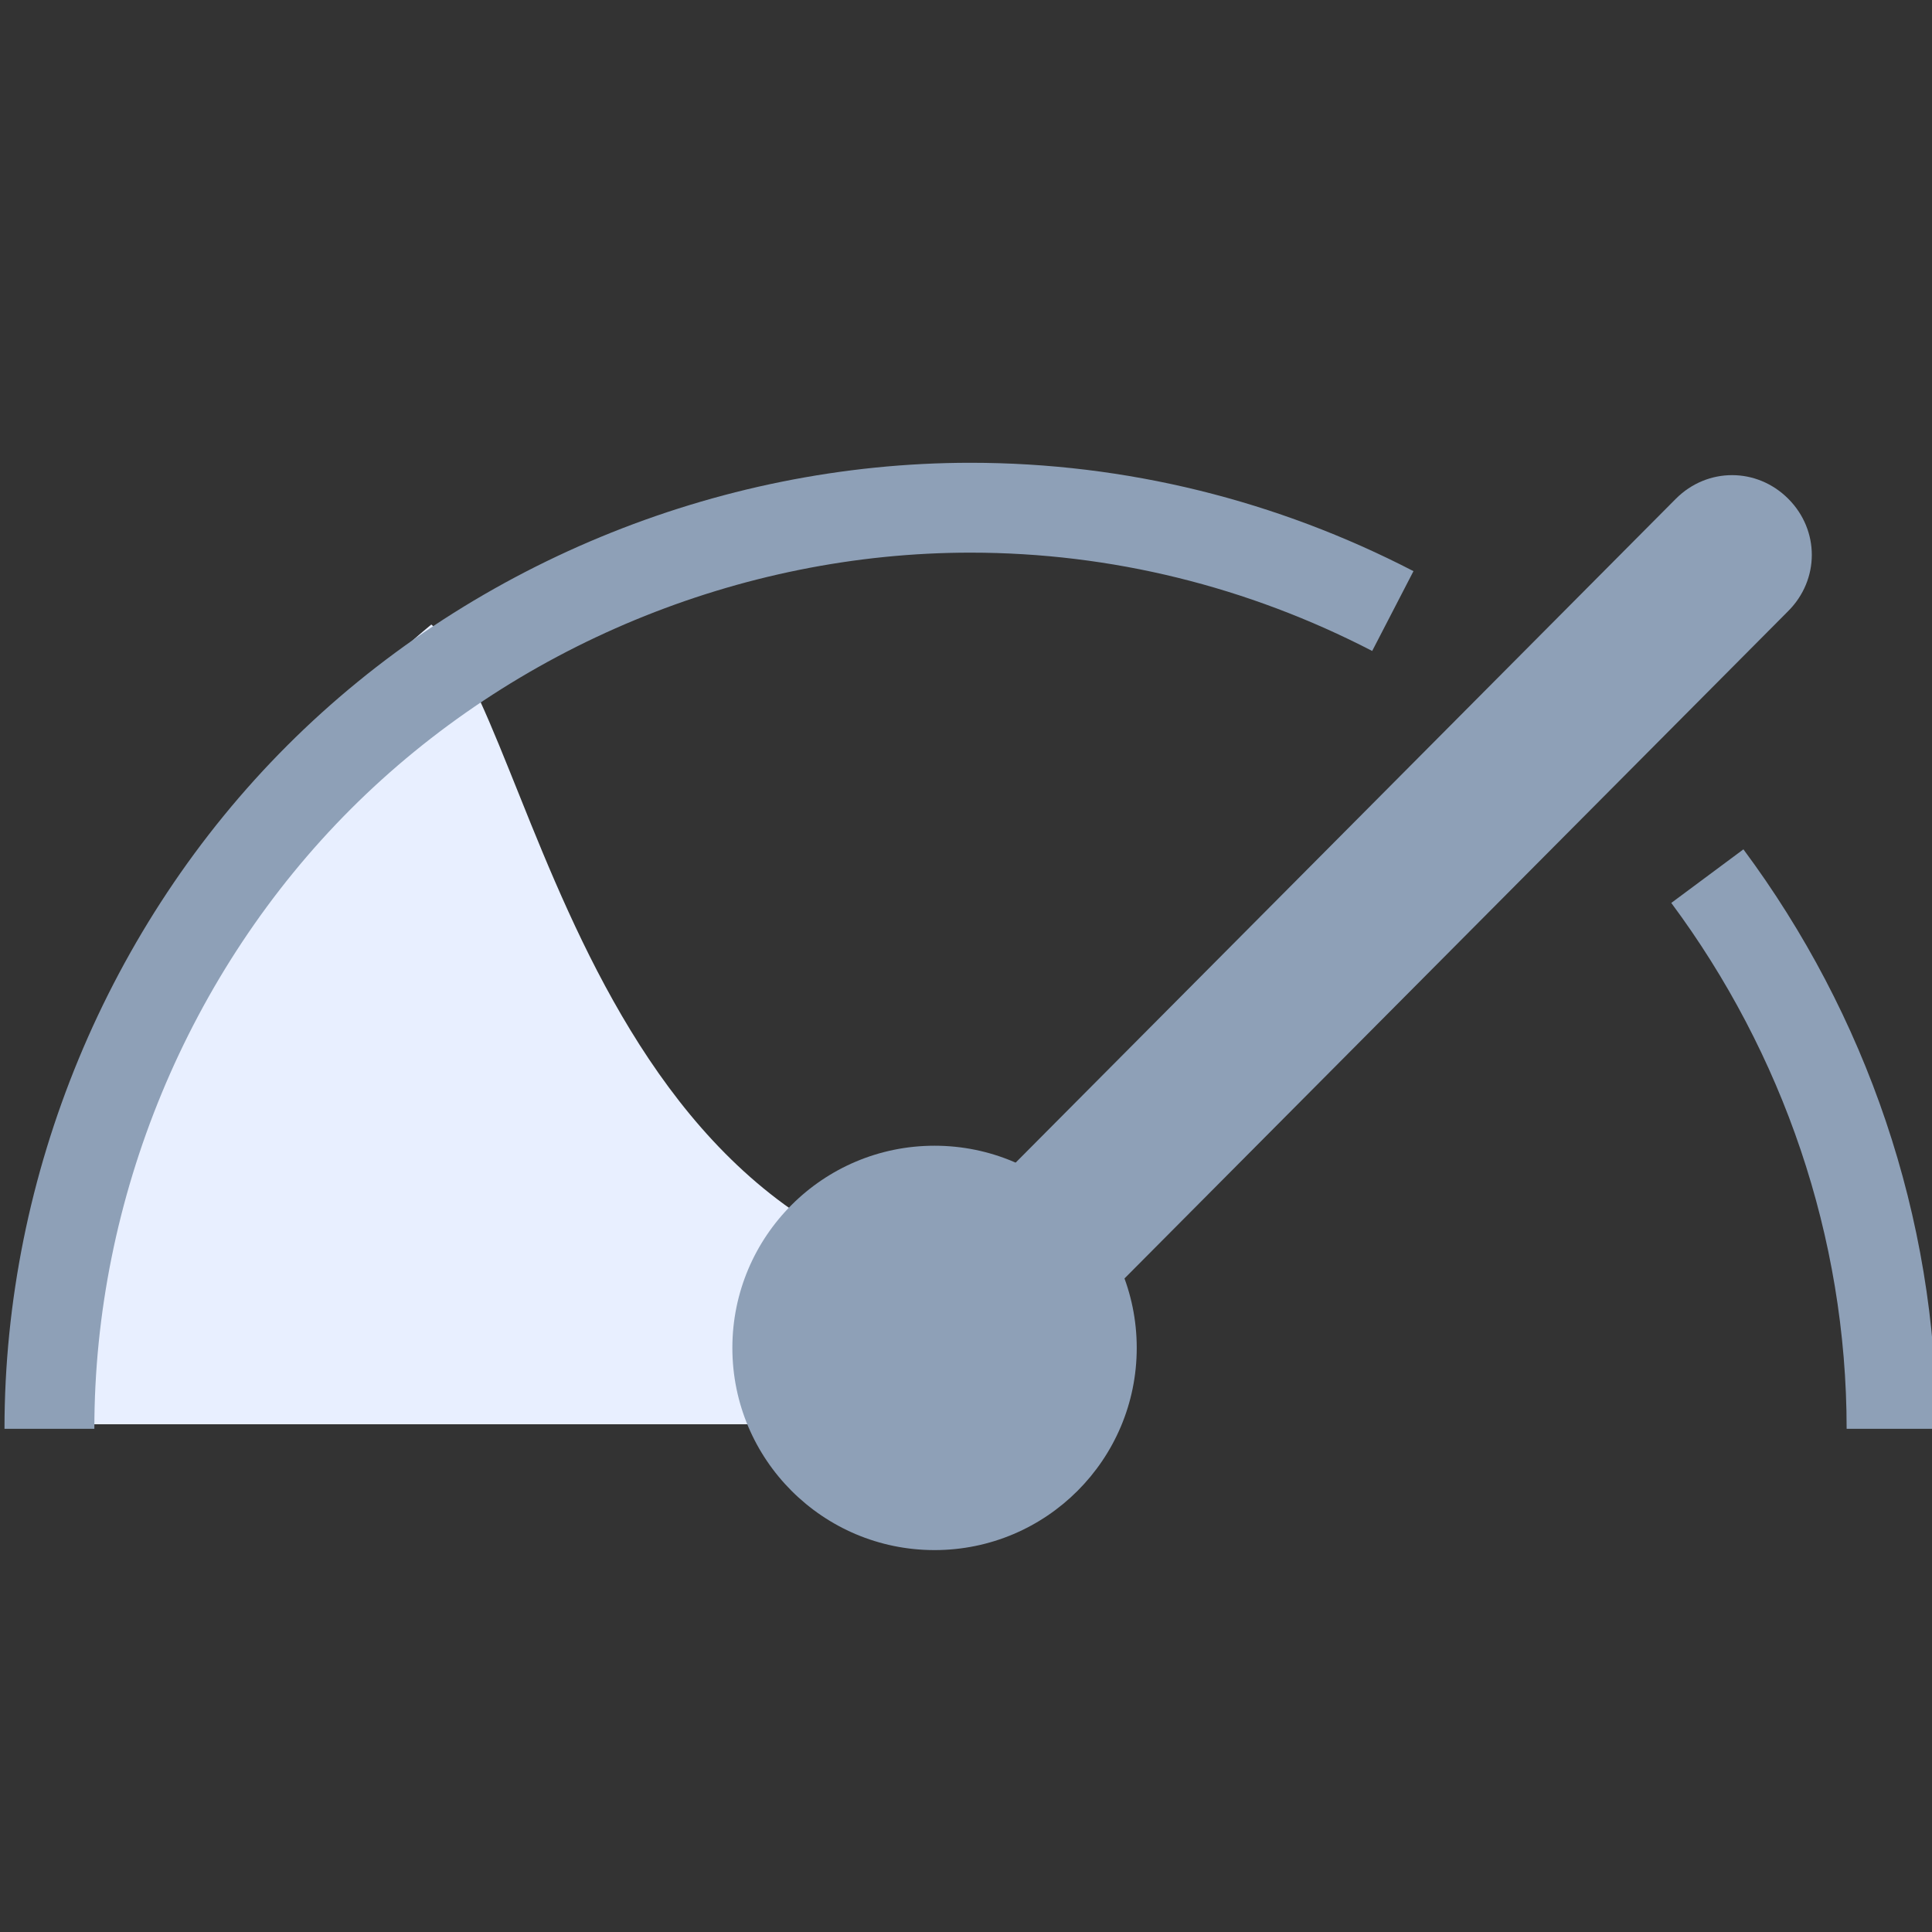
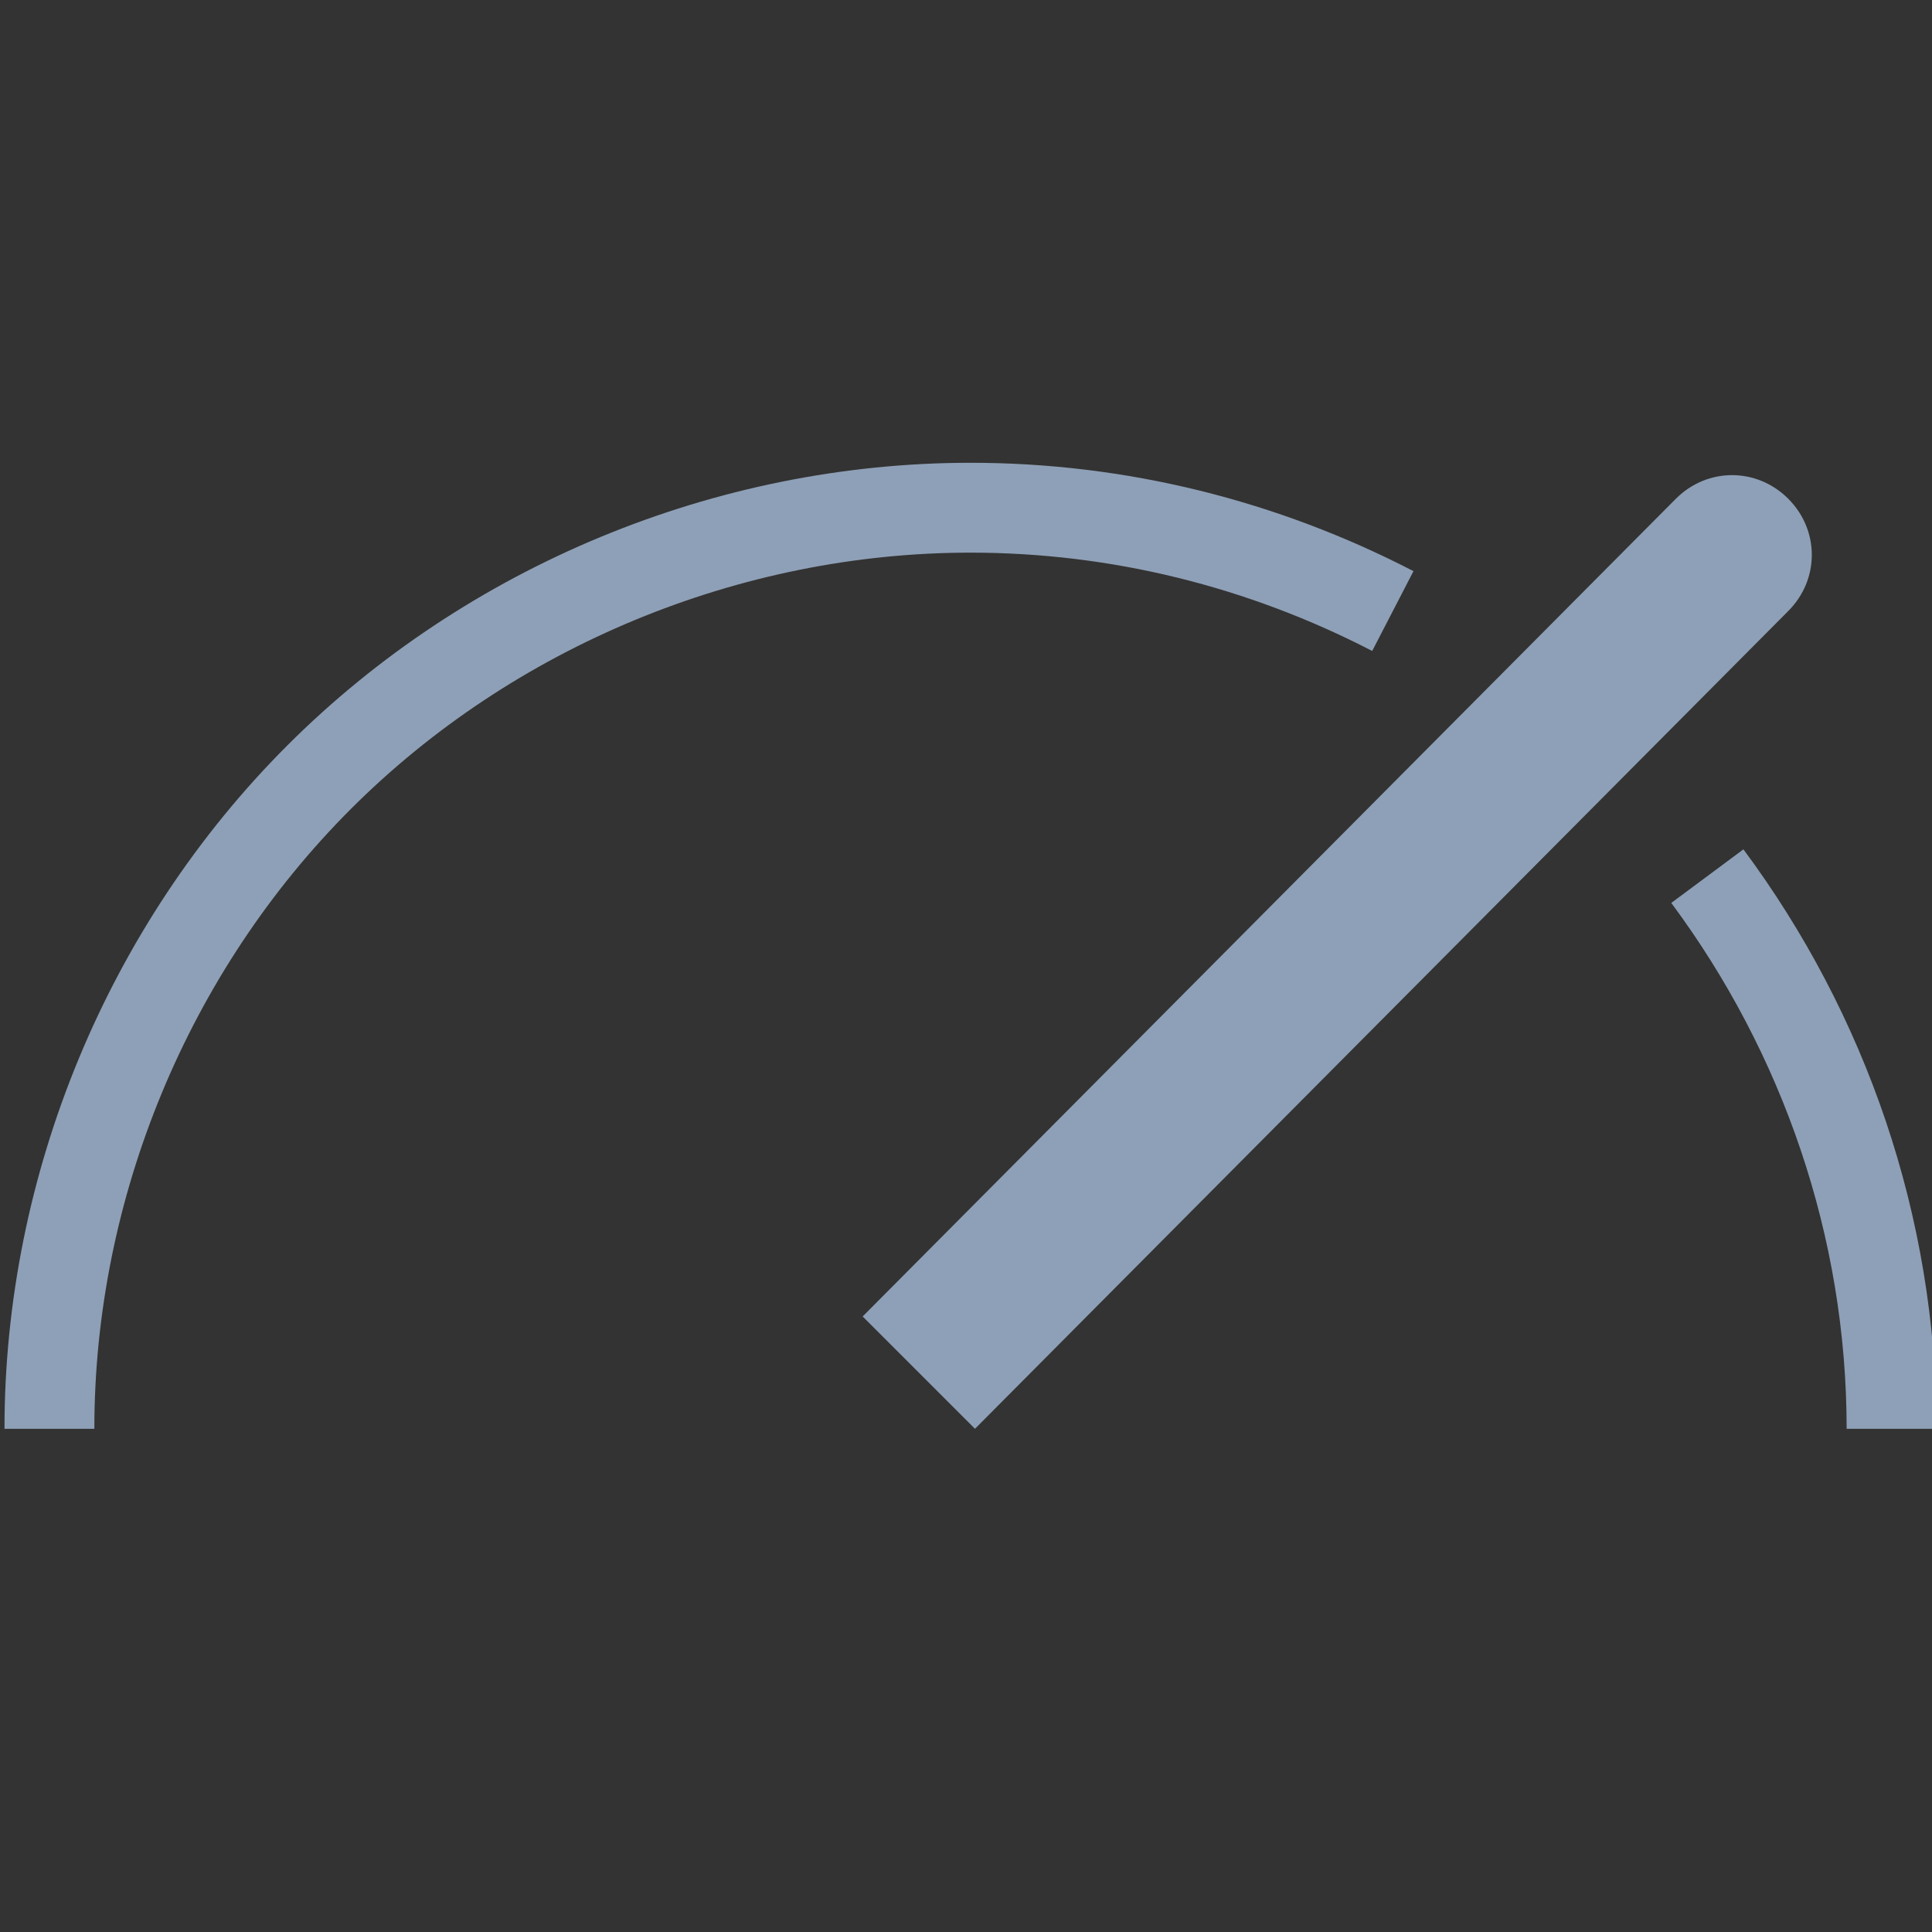
<svg xmlns="http://www.w3.org/2000/svg" version="1.1" id="Layer_1" x="0px" y="0px" width="43px" height="43px" viewBox="0 0 43 43" style="enable-background:new 0 0 43 43;" xml:space="preserve">
  <rect x="0" y="0" width="43" height="43" fill="#333333" stroke="none" />
  <style type="text/css"> .st0{fill:#E8EFFF;} .st1{fill:none;stroke:#8EA0B7;stroke-width:2;} .st2{fill:#8EA0B7;} .st3{fill-rule:evenodd;clip-rule:evenodd;fill:#8EA0B7;} </style>
-   <path class="st0" d="M24.3,28.7C13.1,29.3,12,15.9,9.6,13.9c-3.9,3.2-9,10.7-7.8,17.8h18.8L24.3,28.7z" />
  <path class="st1" d="M1.1,31.8c0-5.4,2.2-10.7,6-14.5s9.1-6,14.5-6c3.3,0,6.5,0.8,9.4,2.3 M42.1,31.8c0-4.5-1.5-8.8-4.1-12.3" />
-   <circle class="st2" cx="20.8" cy="30" r="4.5" />
-   <path class="st3" d="M39.8,11.1c0.7,0.7,0.7,1.8,0,2.5L21.7,31.8l-2.5-2.5l18.1-18.2C38,10.4,39.1,10.4,39.8,11.1L39.8,11.1z" />
+   <path class="st3" d="M39.8,11.1c0.7,0.7,0.7,1.8,0,2.5L21.7,31.8l-2.5-2.5l18.1-18.2C38,10.4,39.1,10.4,39.8,11.1z" />
</svg>